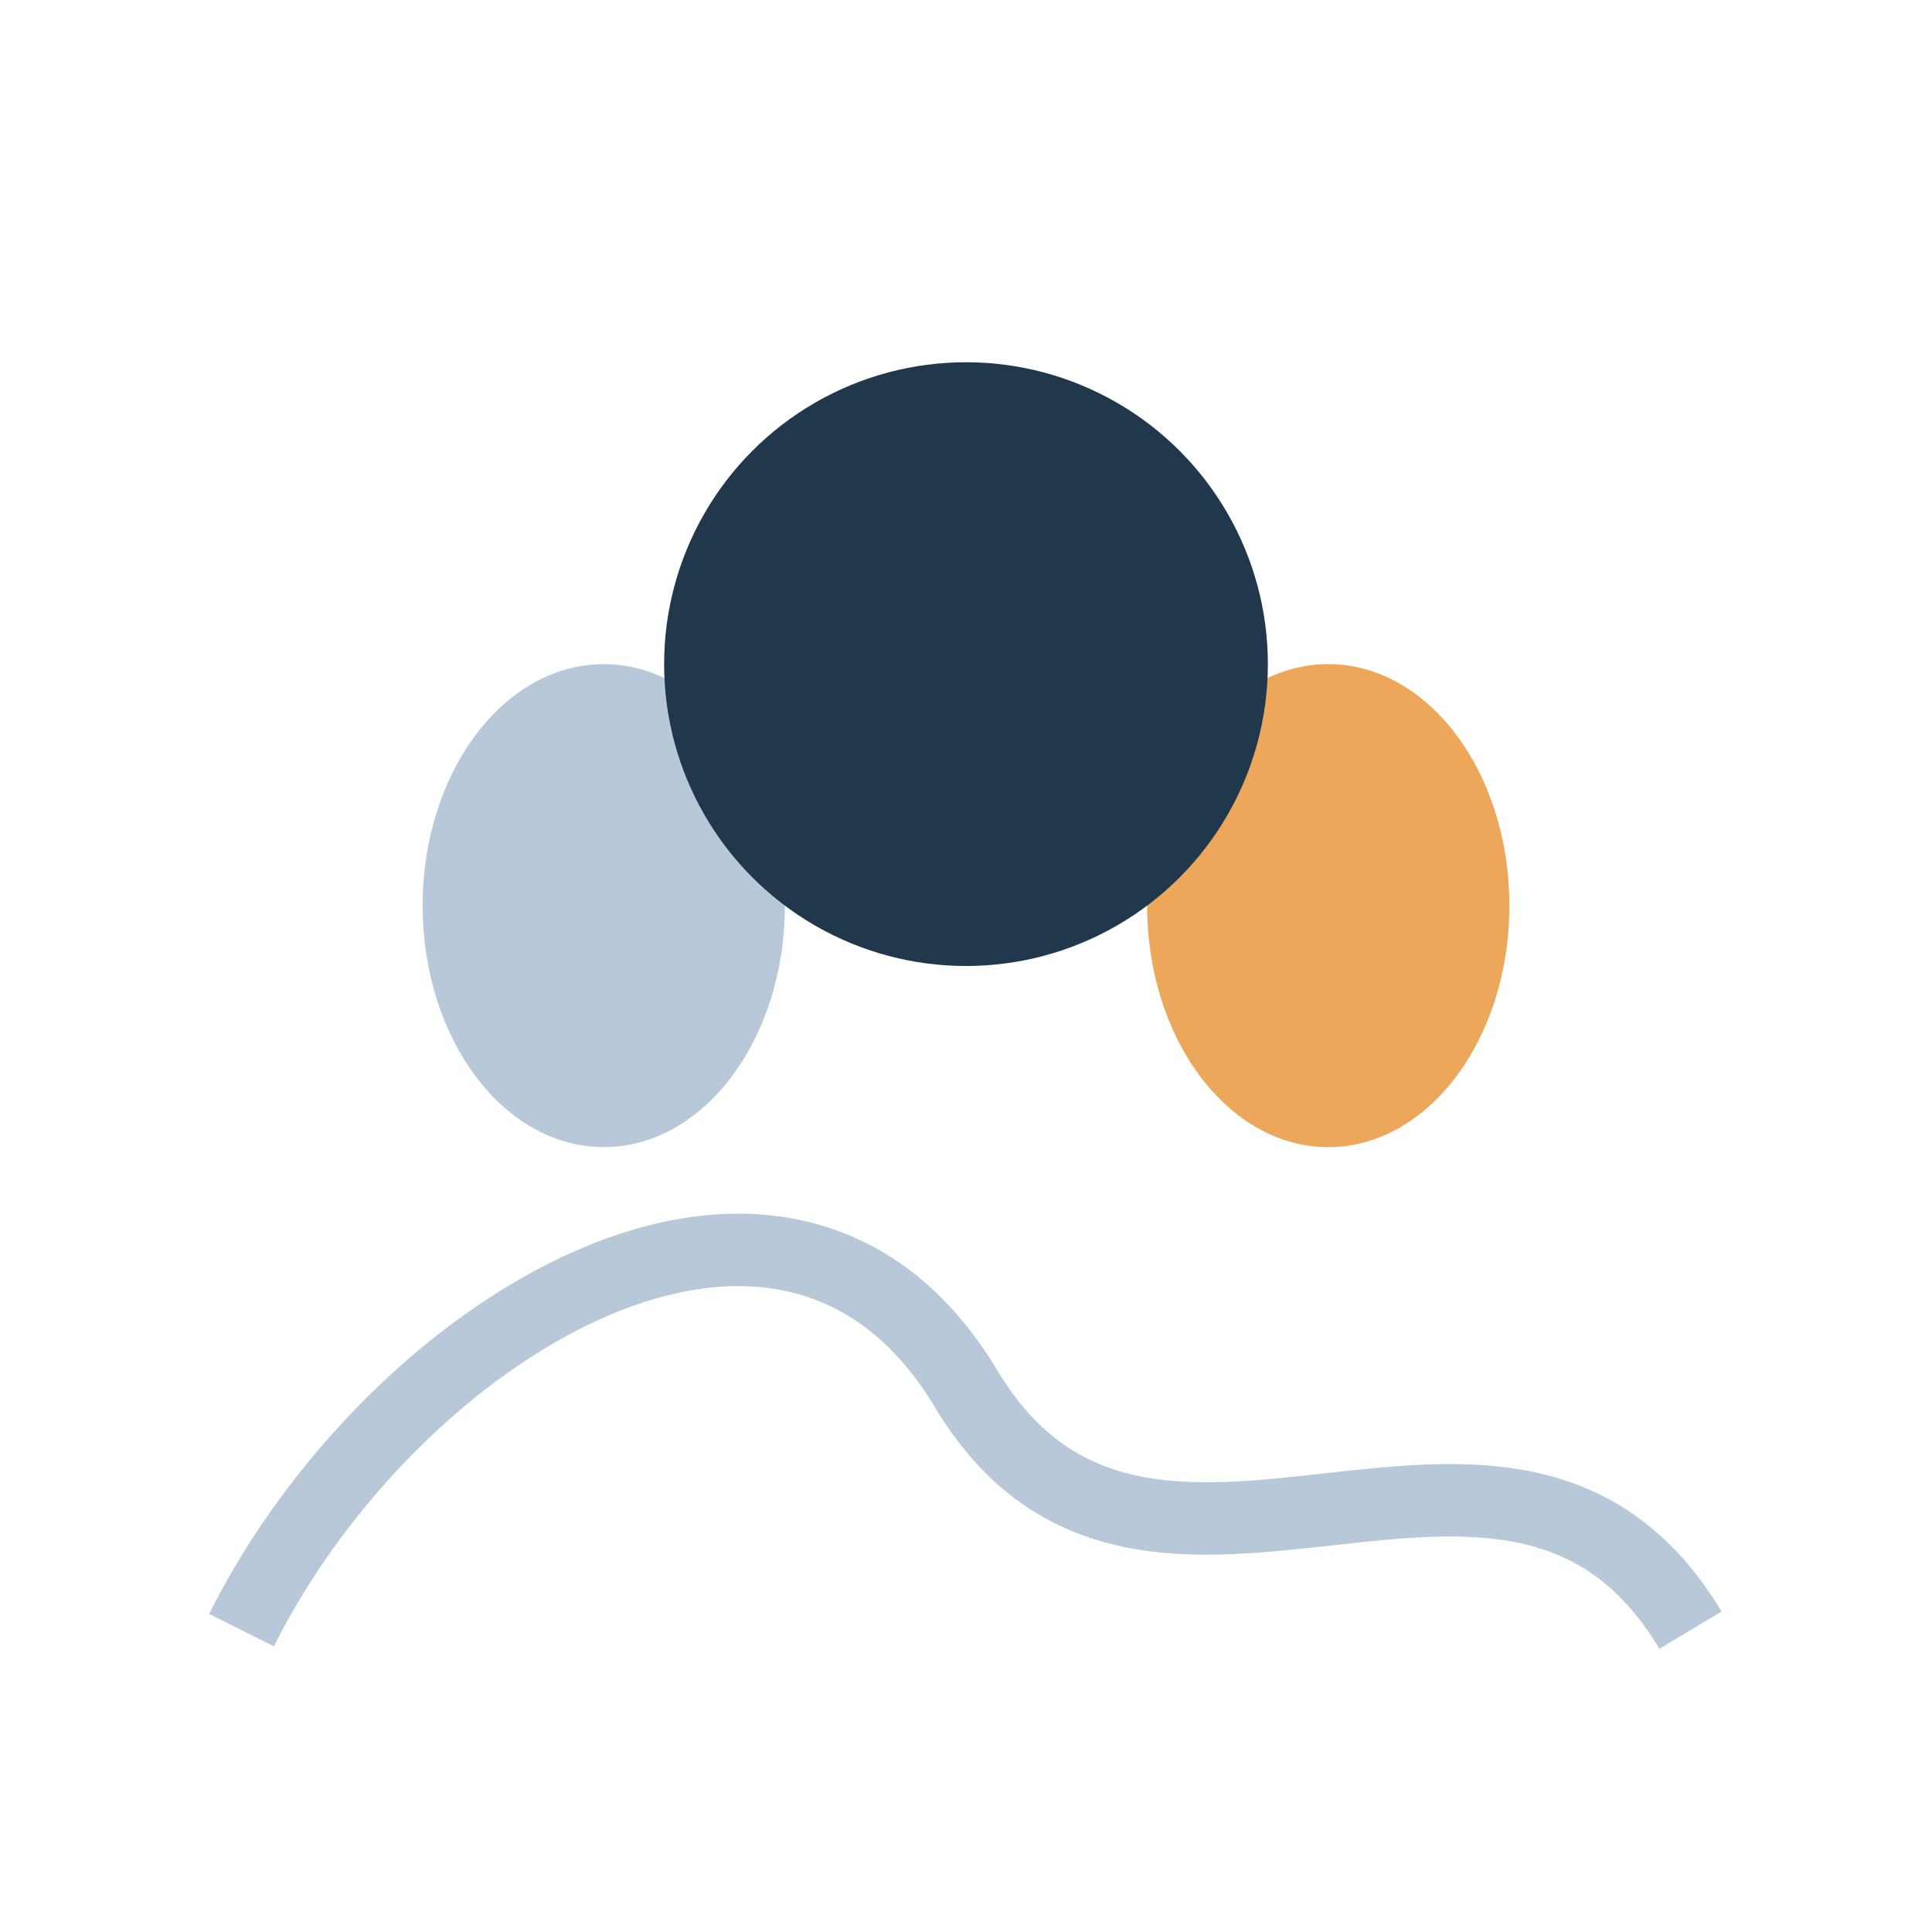
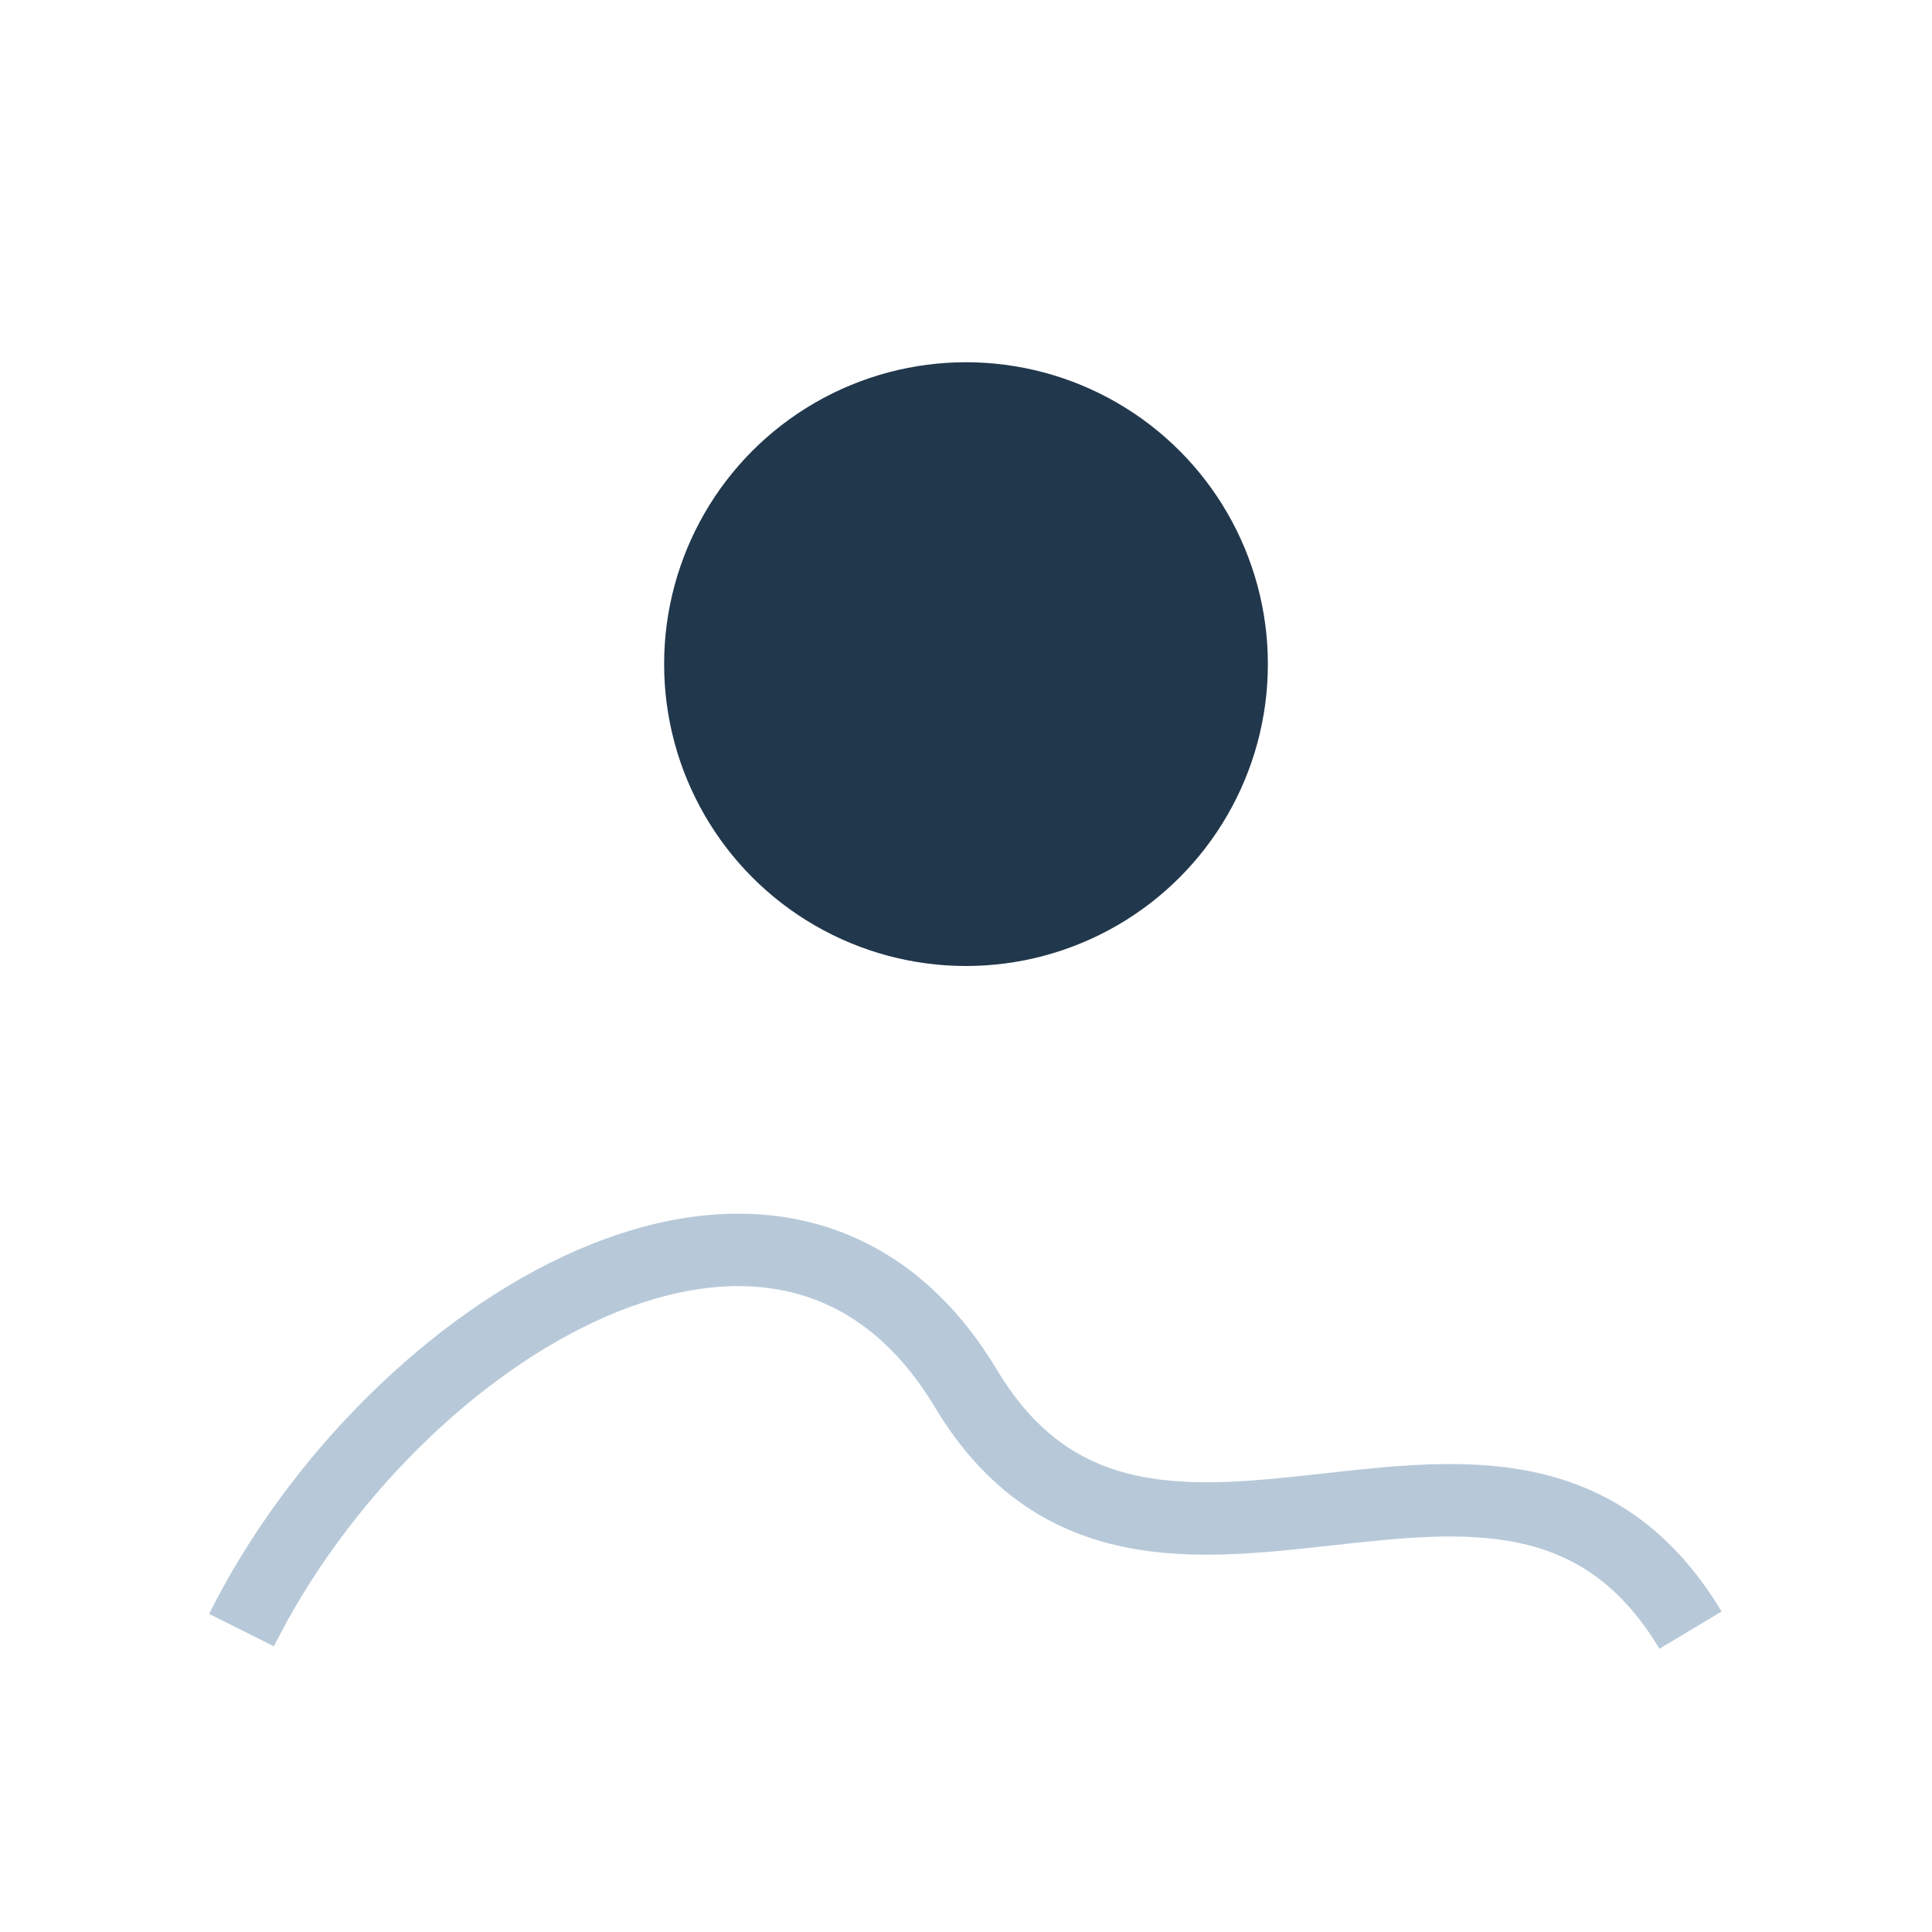
<svg xmlns="http://www.w3.org/2000/svg" width="32" height="32" viewBox="0 0 32 32">
-   <ellipse cx="10" cy="15" rx="3" ry="4" fill="#B7C9D9" />
-   <ellipse cx="22" cy="15" rx="3" ry="4" fill="#ECA75A" />
  <circle cx="16" cy="11" r="5" fill="#21374C" />
  <path d="M4 27c2.5-5 9-9 12-4s9-1 12 4" stroke="#B7C9D9" stroke-width="1.2" fill="none" />
</svg>